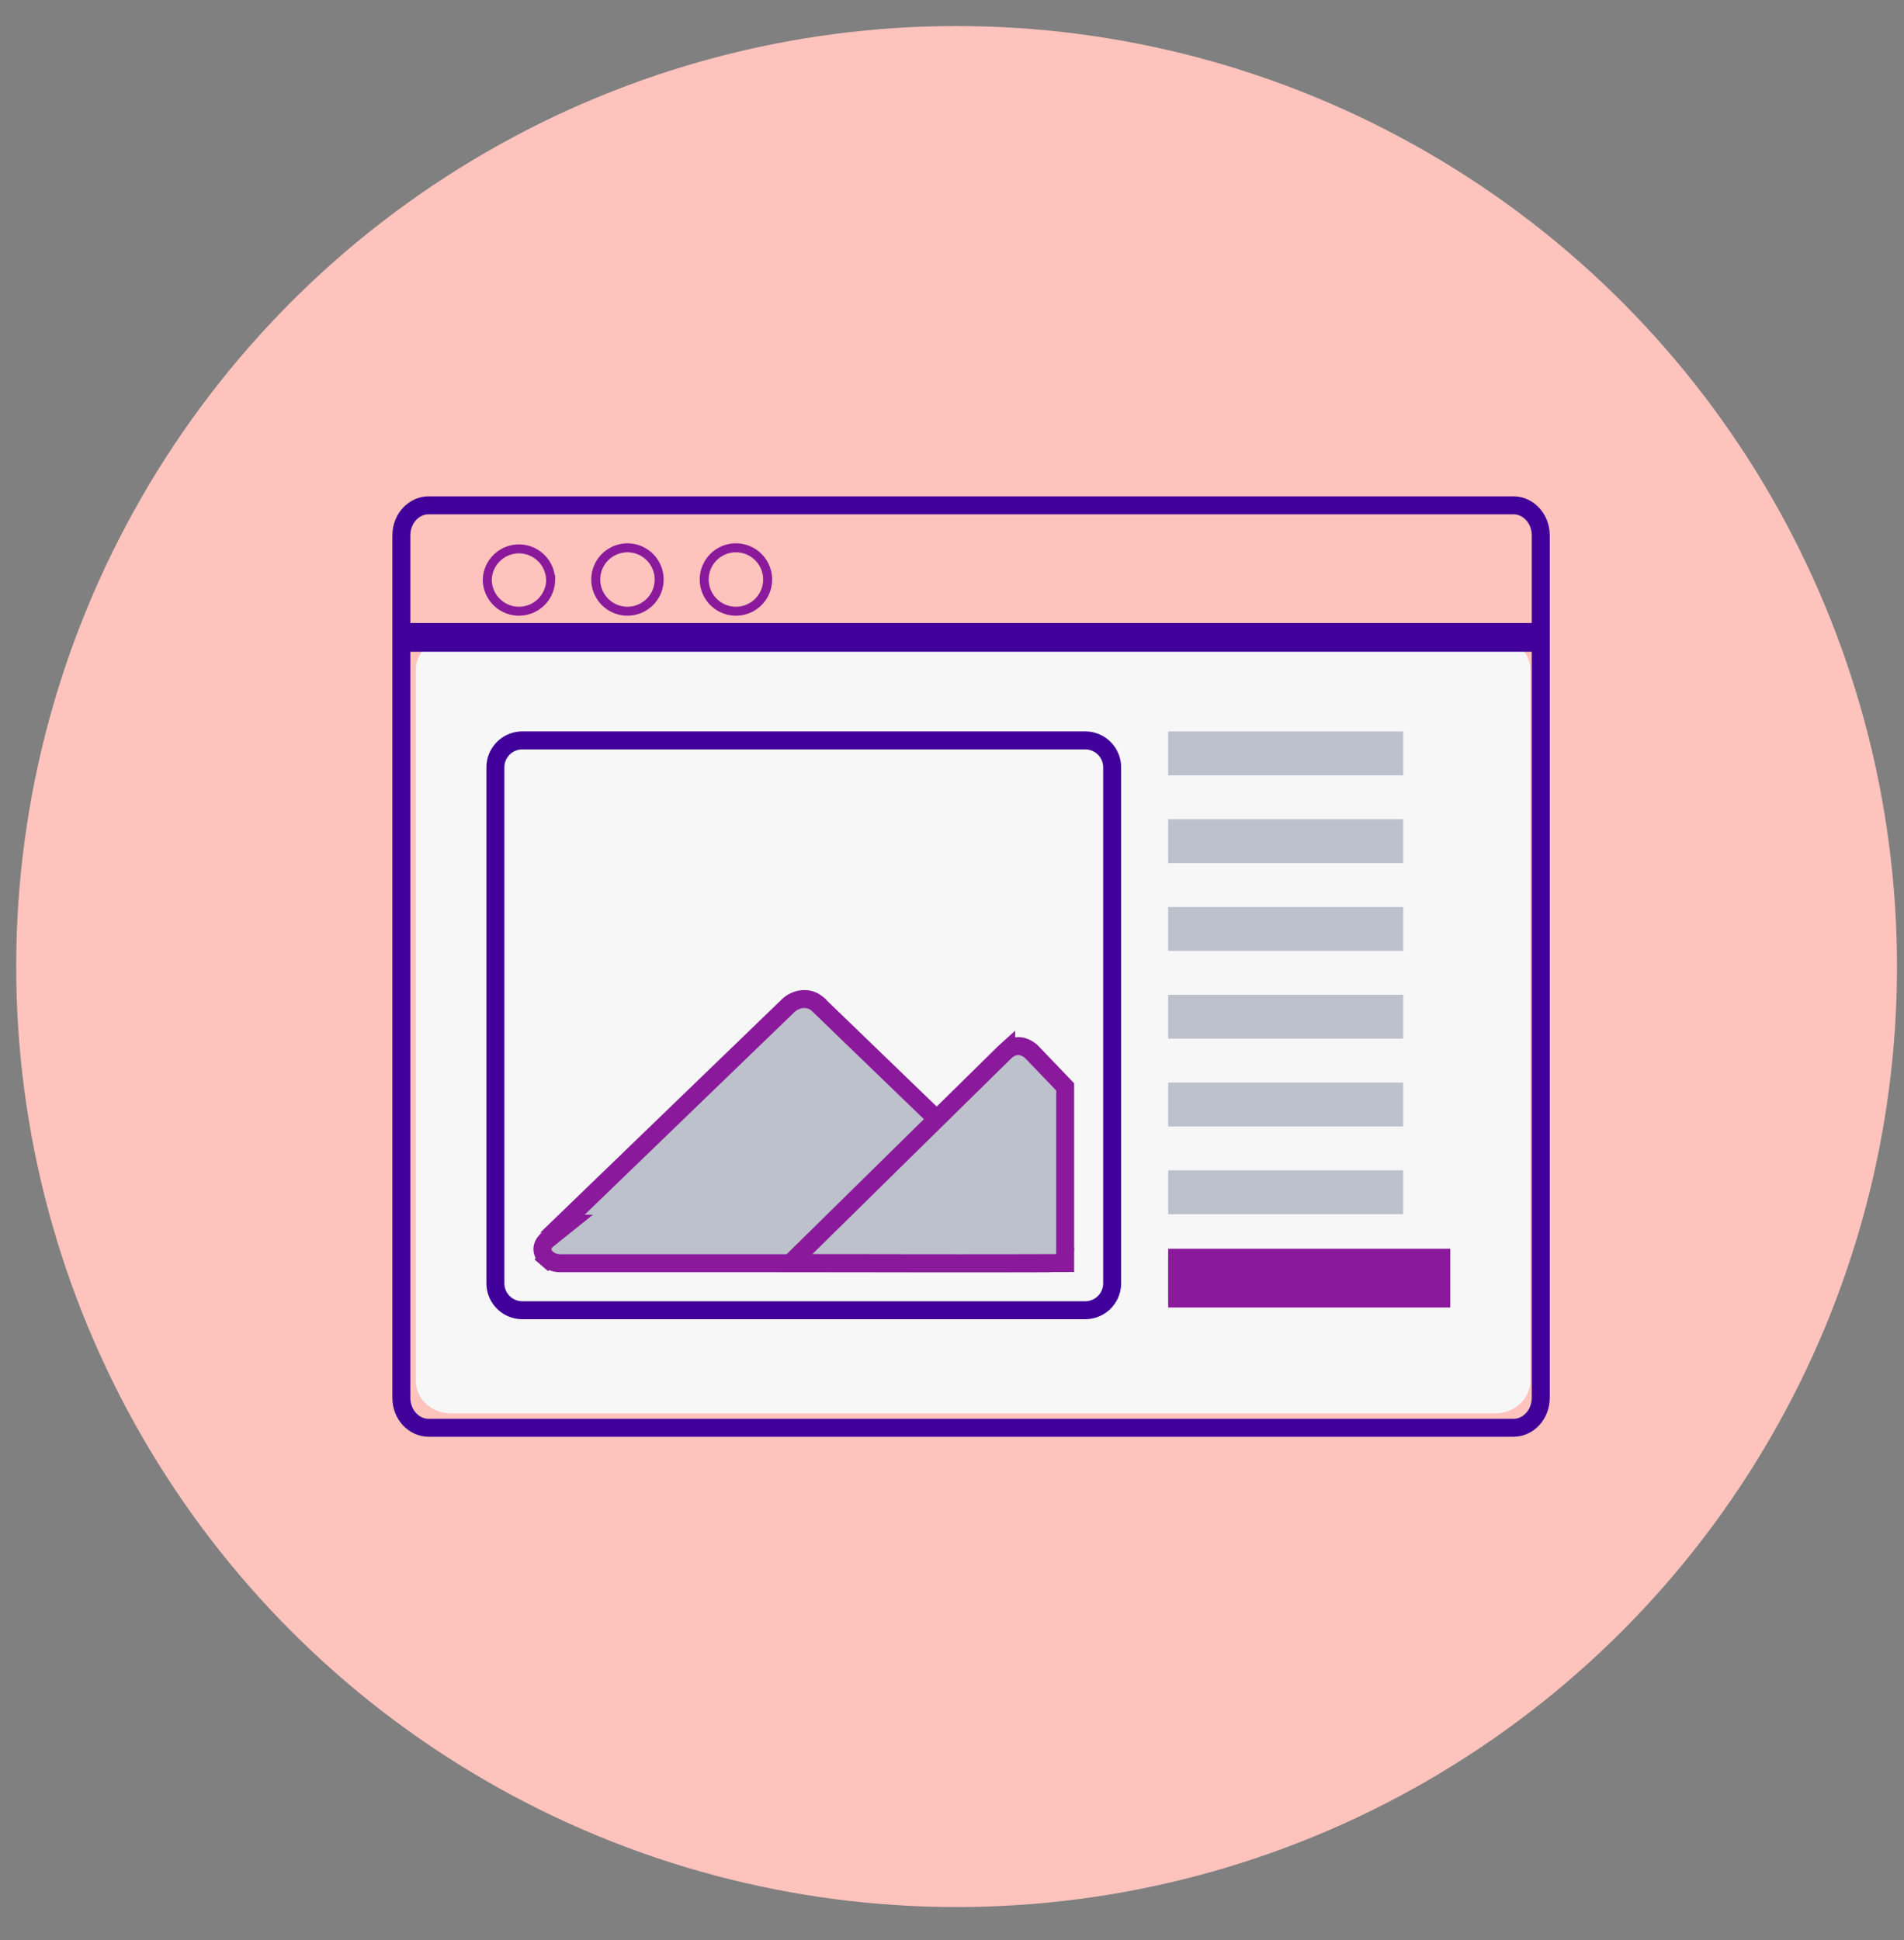
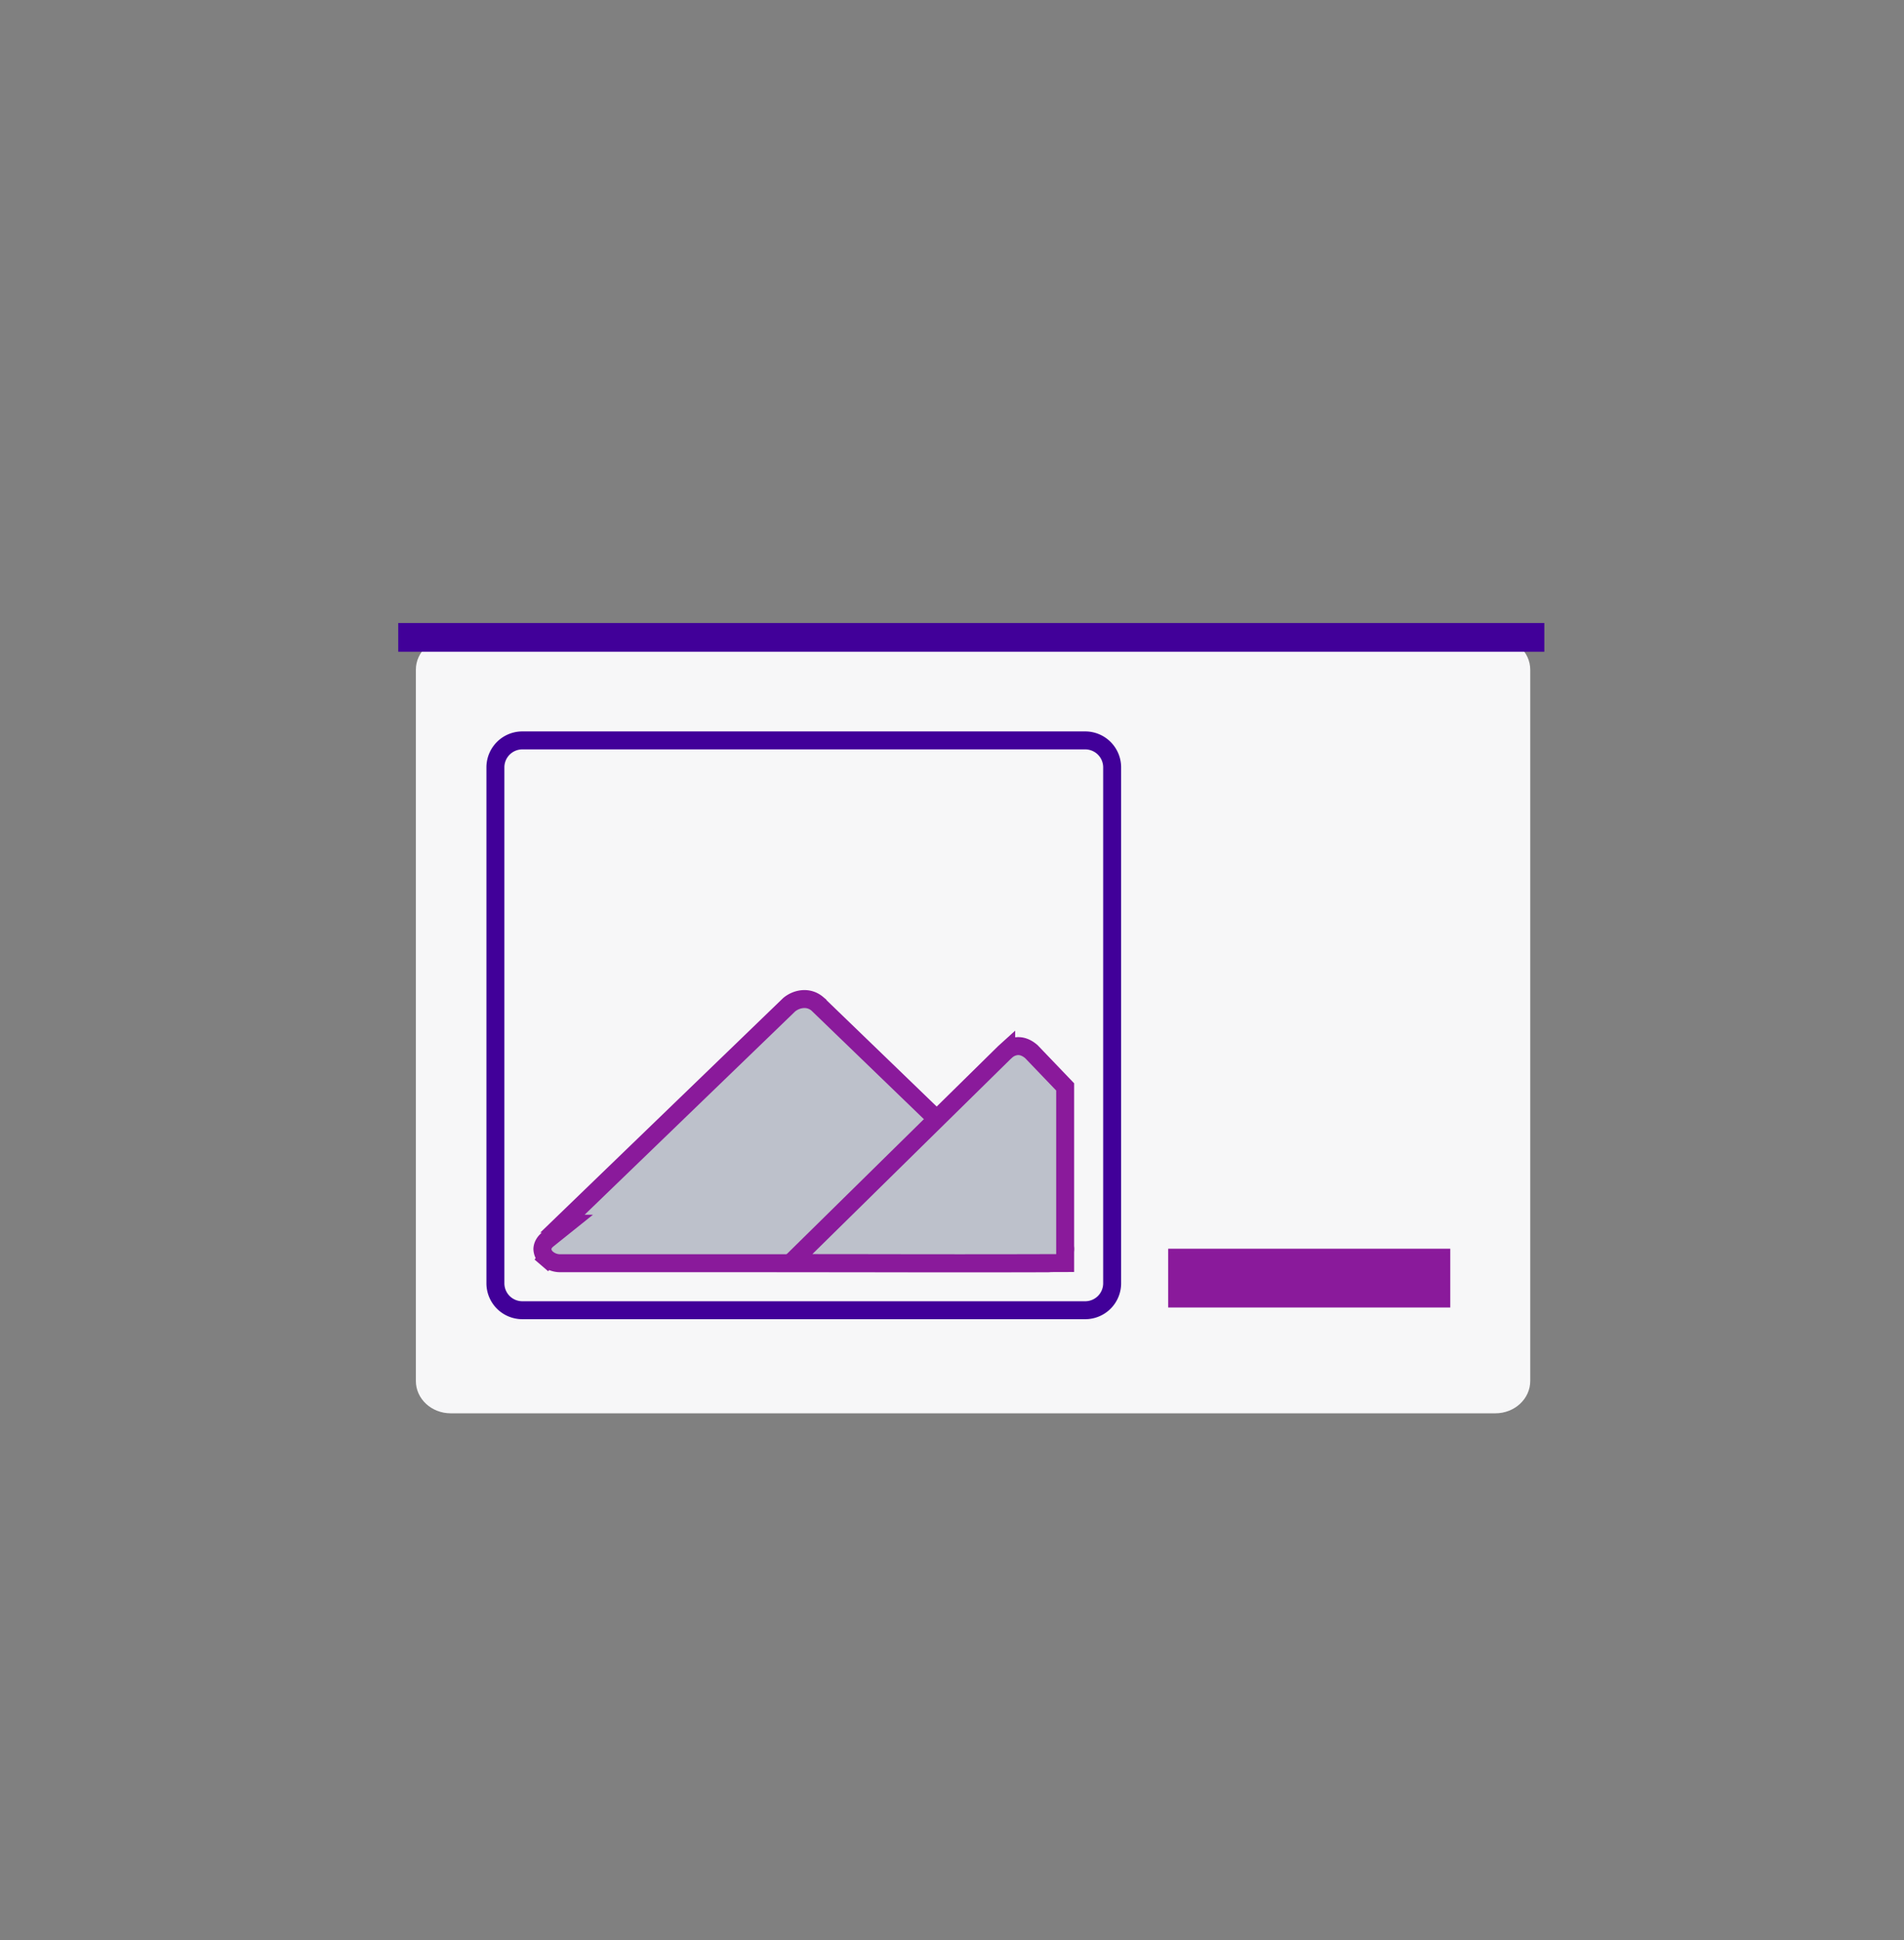
<svg xmlns="http://www.w3.org/2000/svg" width="53" height="54" fill="none">
  <rect width="100%" height="100%" fill="#808080" stroke="none" />
-   <circle cx="26.628" cy="26.902" r="26.177" fill="#FFC3BD" />
-   <path stroke="#410099" stroke-width=".5" d="M11.928 14.065h30.204c.4 0 .757.356.757.84V38.9c0 .485-.357.84-.757.84H11.928c-.4 0-.756-.356-.756-.84V14.906c0-.484.356-.841.756-.841Z" />
  <path fill="#F7F7F8" d="M12.546 17.741h29.08c.535 0 .97.403.97.9v19.796c0 .497-.435.9-.97.9h-29.08c-.536 0-.97-.403-.97-.9V18.641c0-.497.434-.9.97-.9Z" />
-   <path stroke="#8A1A9B" stroke-width=".25" d="M21.368 16.13a.882.882 0 1 1-1.765 0 .882.882 0 0 1 1.765 0ZM18.348 16.13a.882.882 0 1 1-1.764 0 .882.882 0 0 1 1.764 0Zm-3.02 0a.882.882 0 1 1-1.764 0 .882.882 0 0 1 1.763 0Z" />
  <path stroke="#410099" stroke-width=".5" d="M13.79 21.358a.75.75 0 0 1 .75-.75h15.668a.75.75 0 0 1 .75.75v14.36a.75.75 0 0 1-.75.75H14.54a.75.75 0 0 1-.75-.75v-14.36Z" />
  <path fill="#BDC1CB" stroke="#8A1A9B" stroke-width=".5" d="m22.755 27.942 6.337 6.118h-.138l.554.445c.047.037.081.08.105.125a.315.315 0 0 1 .037.132.362.362 0 0 1-.134.268.566.566 0 0 1-.369.13H15.601a.567.567 0 0 1-.369-.13l-.163.189.163-.19a.362.362 0 0 1-.134-.267.318.318 0 0 1 .037-.132.399.399 0 0 1 .104-.125l.555-.445h-.139l6.312-6.095c.19-.16.526-.246.788-.023Z" />
  <path fill="#F7F7F8" d="M18.774 23.927a.982.982 0 1 1-1.962.062.982.982 0 0 1 1.962-.062Z" />
  <path fill="#BDC1CB" stroke="#8A1A9B" stroke-width=".5" d="m22.003 35.155 5.952-5.856.053-.048a.517.517 0 0 1 .313-.134c.108-.006.243.027.39.155l.939.98v4.903c-2.165.008-3.892.005-5.595.002l-2.052-.002Z" />
-   <path fill="#BDC1CB" d="M32.517 20.358h6.544v1.222h-6.544v-1.222Zm0 4.887h6.544v1.221h-6.544v-1.221Zm0-2.444h6.544v1.222h-6.544v-1.221Zm0 4.887h6.544v1.221h-6.544v-1.221Zm0 7.33h3.927v1.22h-3.927v-1.22Zm0-4.887h6.544v1.221h-6.544v-1.221Zm0 2.443h6.544v1.222h-6.544v-1.222Z" />
  <path fill="#410099" d="M42.988 17.34H11.085v.8h31.903v-.8Z" />
  <path fill="#8A1A9B" d="M32.517 34.756h7.853v1.636h-7.853z" />
</svg>